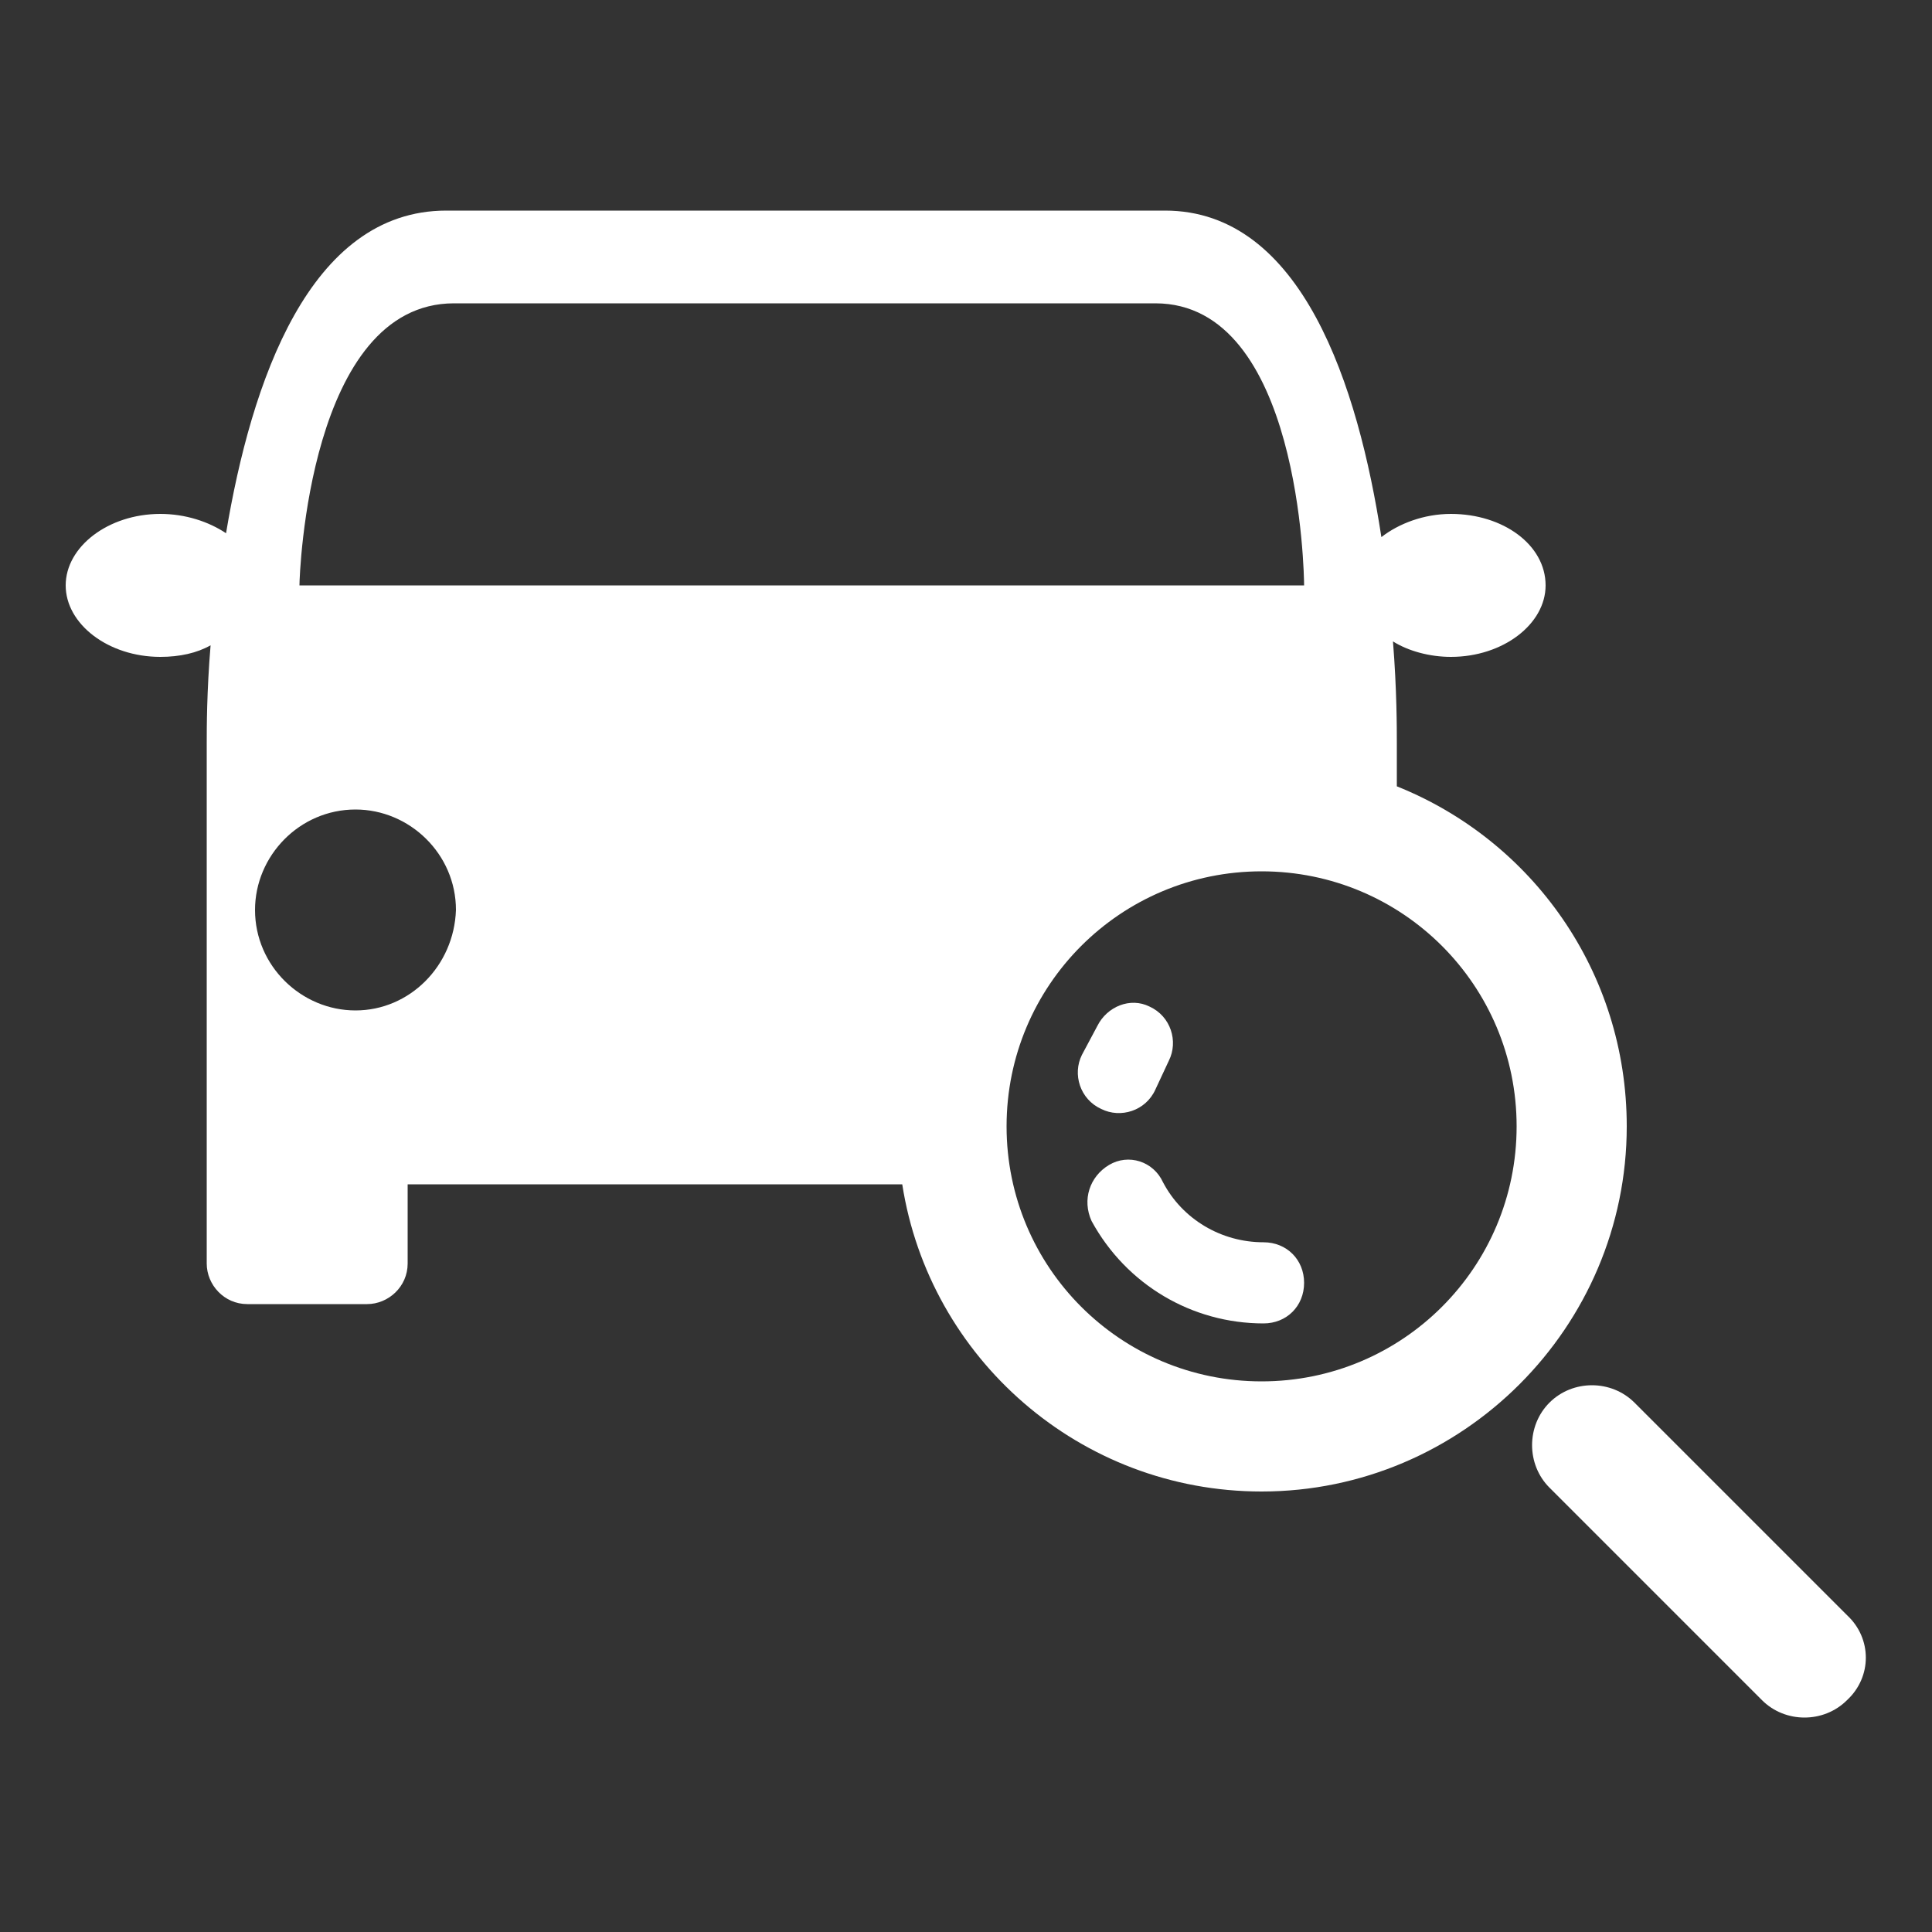
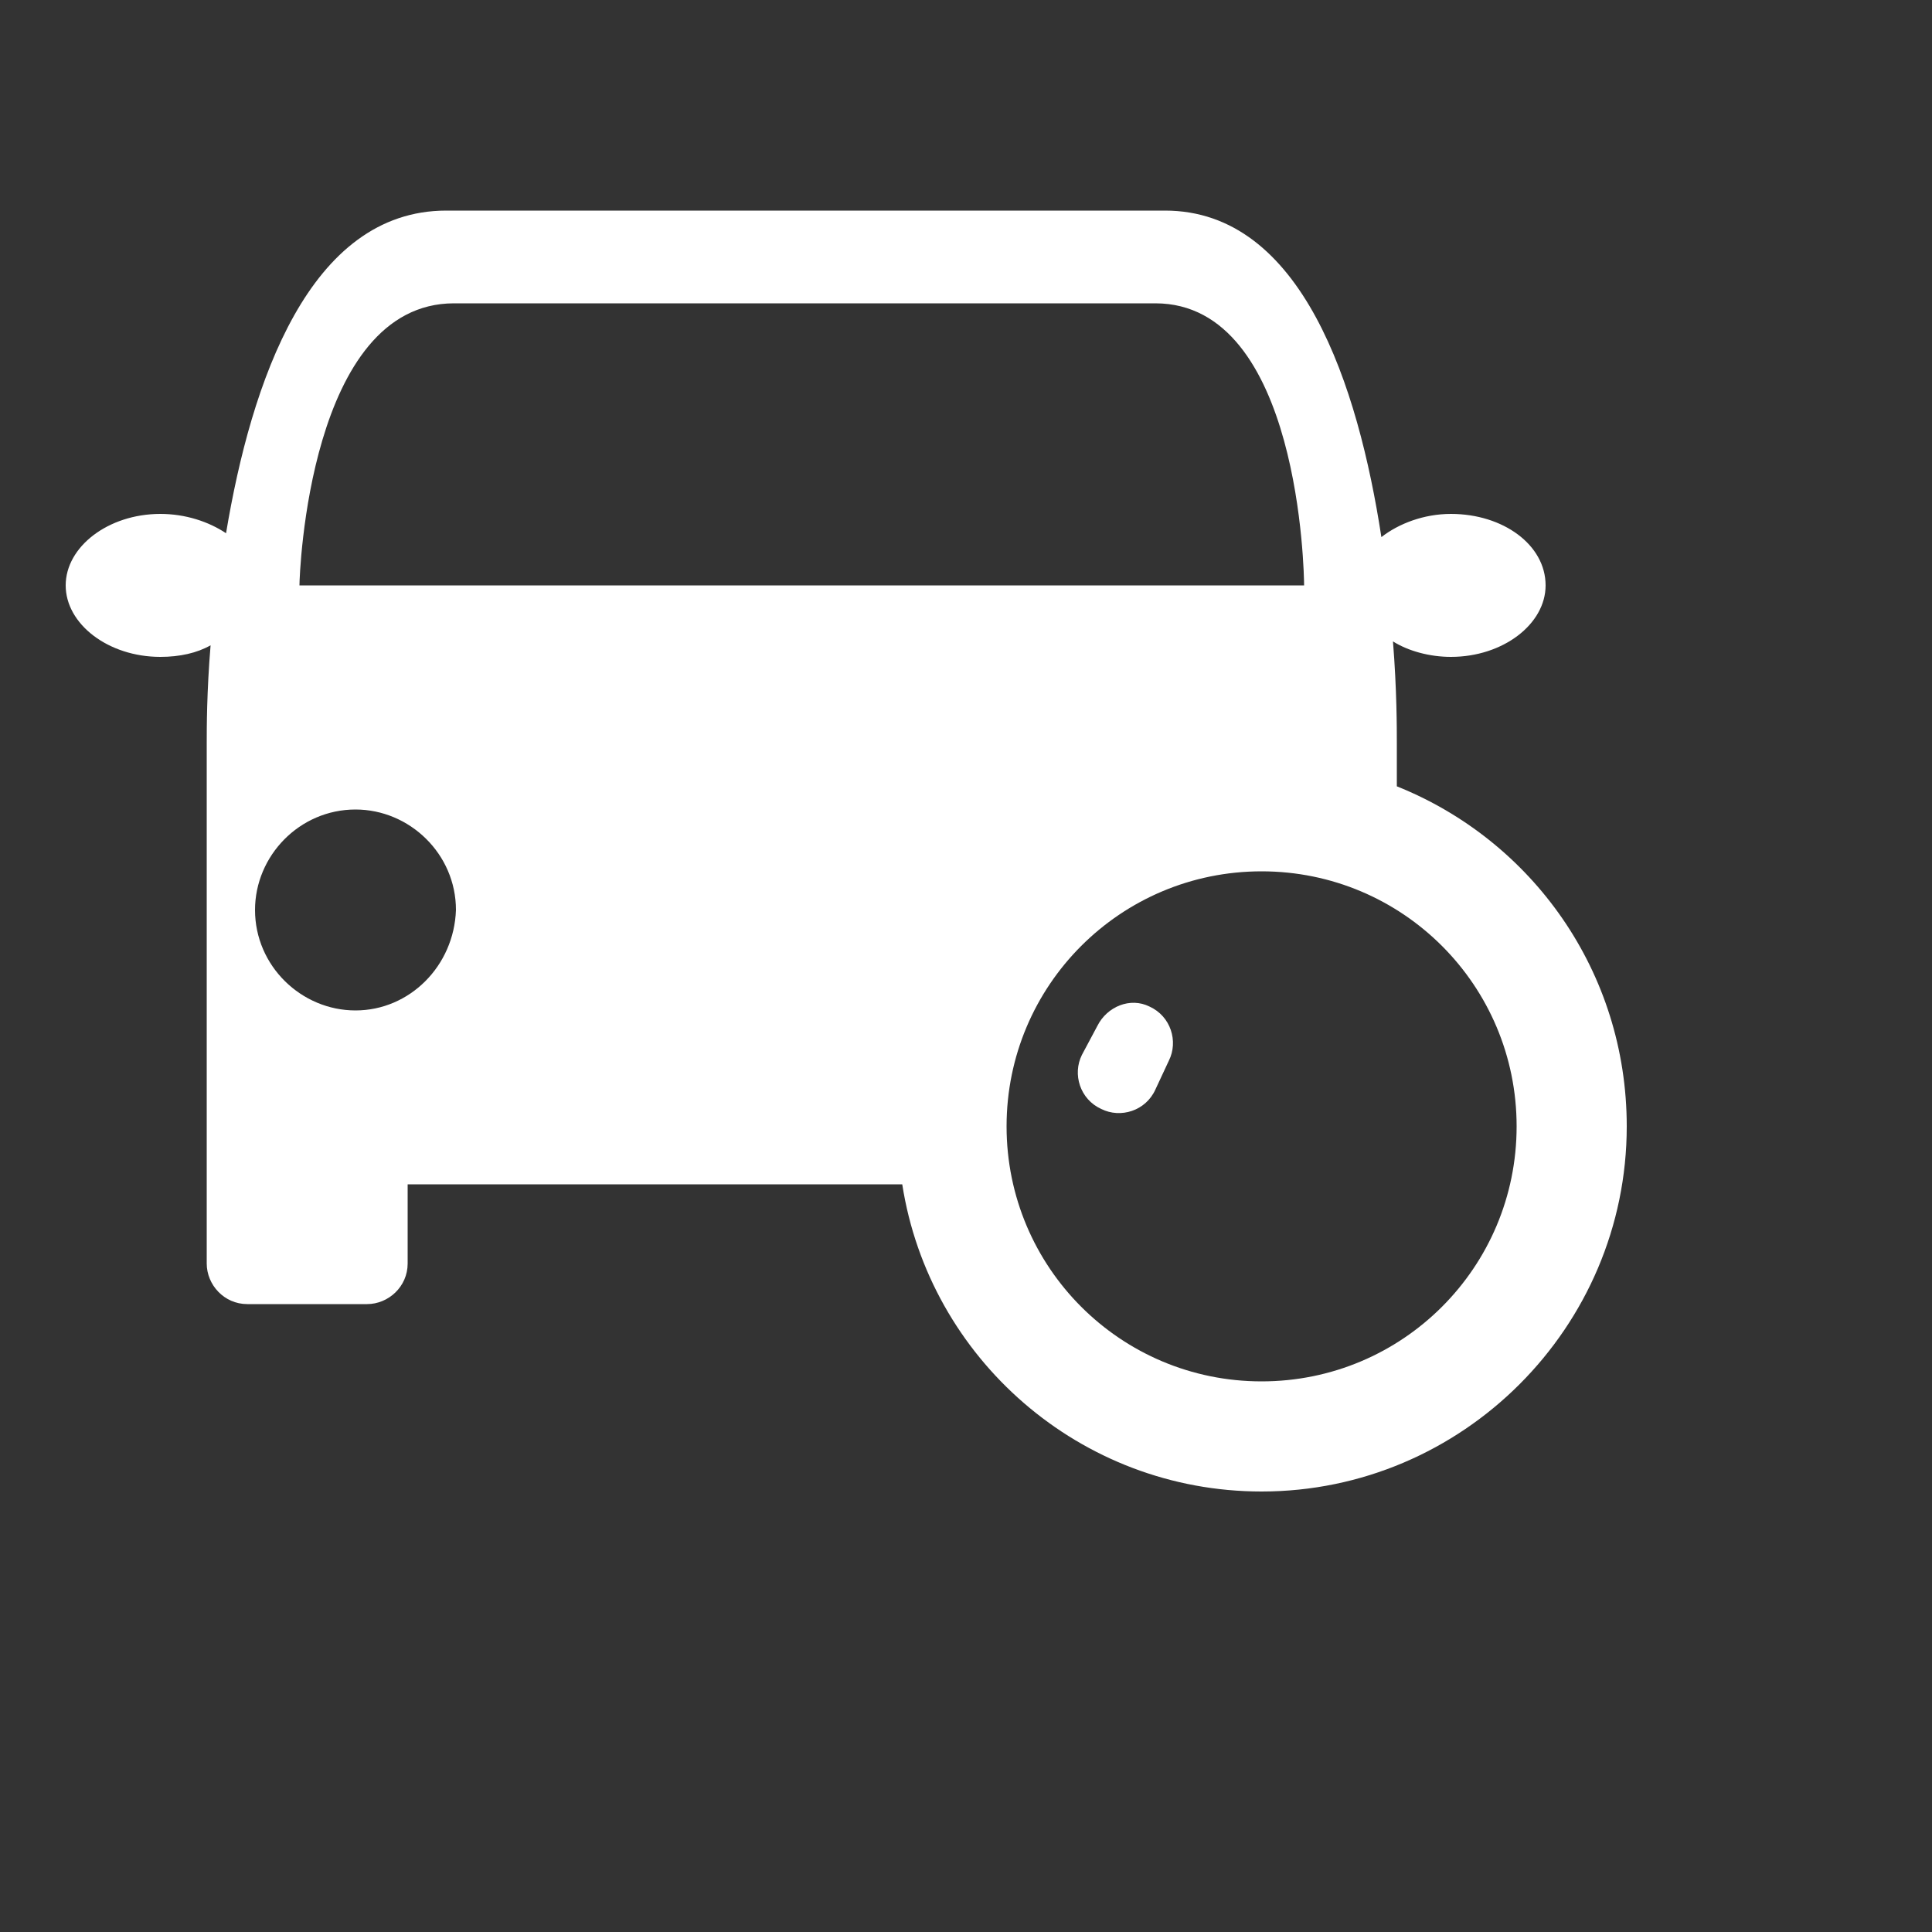
<svg xmlns="http://www.w3.org/2000/svg" version="1.1" id="レイヤー_1" x="0px" y="0px" viewBox="0 0 100 100" style="enable-background:new 0 0 100 100;" xml:space="preserve">
  <rect x="0" y="0" width="100" height="100" fill="#333333" stroke="none" />
  <style type="text/css">
	.st0{fill:#FFFFFF;}
</style>
  <g>
    <path class="st0" d="M72.3,40.7v-2.2c0-0.8,0-2.8-0.2-5.3c0,0,0,0,0,0c0.8,0.5,1.9,0.8,3,0.8c2.7,0,4.9-1.7,4.9-3.7   c0-2.1-2.2-3.7-4.9-3.7c-1.4,0-2.7,0.5-3.6,1.2c0,0,0,0,0,0c-1.2-7.8-4.1-16.9-11.2-16.9H23.1c-7.1,0-10.1,8.9-11.4,16.7   c-0.9-0.6-2.1-1-3.4-1c-2.7,0-4.9,1.7-4.9,3.7s2.2,3.7,4.9,3.7c1,0,1.9-0.2,2.6-0.6l0,0c-0.2,2.4-0.2,4.3-0.2,5.1V53v12.4   c0,1.1,0.9,2.1,2.1,2.1H19c1.1,0,2.1-0.9,2.1-2.1v-4.1h25.6c1.4,9,9.2,15.9,18.6,15.9c10.4,0,18.9-8.5,18.9-18.9   C84.2,50.3,79.3,43.5,72.3,40.7z M18.4,52.3c-2.8,0-5.2-2.3-5.2-5.2c0-2.8,2.3-5.2,5.2-5.2c2.8,0,5.2,2.3,5.2,5.2   C23.5,50,21.2,52.3,18.4,52.3z M15.5,30.3C15.5,30.4,15.5,30.4,15.5,30.3L15.5,30.3c0-0.6,0.5-14.6,8-14.6h36.3   c7.5,0,7.7,14.1,7.7,14.6H15.5z M65.3,71.5c-7.3,0-13.2-5.9-13.2-13.2c0-7.3,5.9-13.2,13.2-13.2c7.3,0,13.2,5.9,13.2,13.2   C78.5,65.6,72.6,71.5,65.3,71.5z" />
-     <path class="st0" d="M95.6,88c-1.2,1.2-3.2,1.2-4.4,0l-11-11c-1.2-1.2-1.2-3.2,0-4.4l0,0c1.2-1.2,3.2-1.2,4.4,0l11,11   C96.9,84.8,96.9,86.8,95.6,88L95.6,88z" />
    <g>
      <path class="st0" d="M56.8,53.1L56,54.6c-0.5,1-0.1,2.3,1,2.8c1,0.5,2.3,0.1,2.8-1l0.7-1.5c0.5-1,0.1-2.3-1-2.8    C58.5,51.6,57.3,52.1,56.8,53.1z" />
    </g>
    <g>
-       <path class="st0" d="M57.4,60.3c-1,0.6-1.4,1.8-0.9,2.9c1.8,3.3,5.2,5.3,8.9,5.3c1.2,0,2.1-0.9,2.1-2.1c0-1.2-0.9-2.1-2.1-2.1    c-2.2,0-4.2-1.2-5.2-3.1C59.7,60.1,58.4,59.7,57.4,60.3z" />
-     </g>
+       </g>
  </g>
</svg>